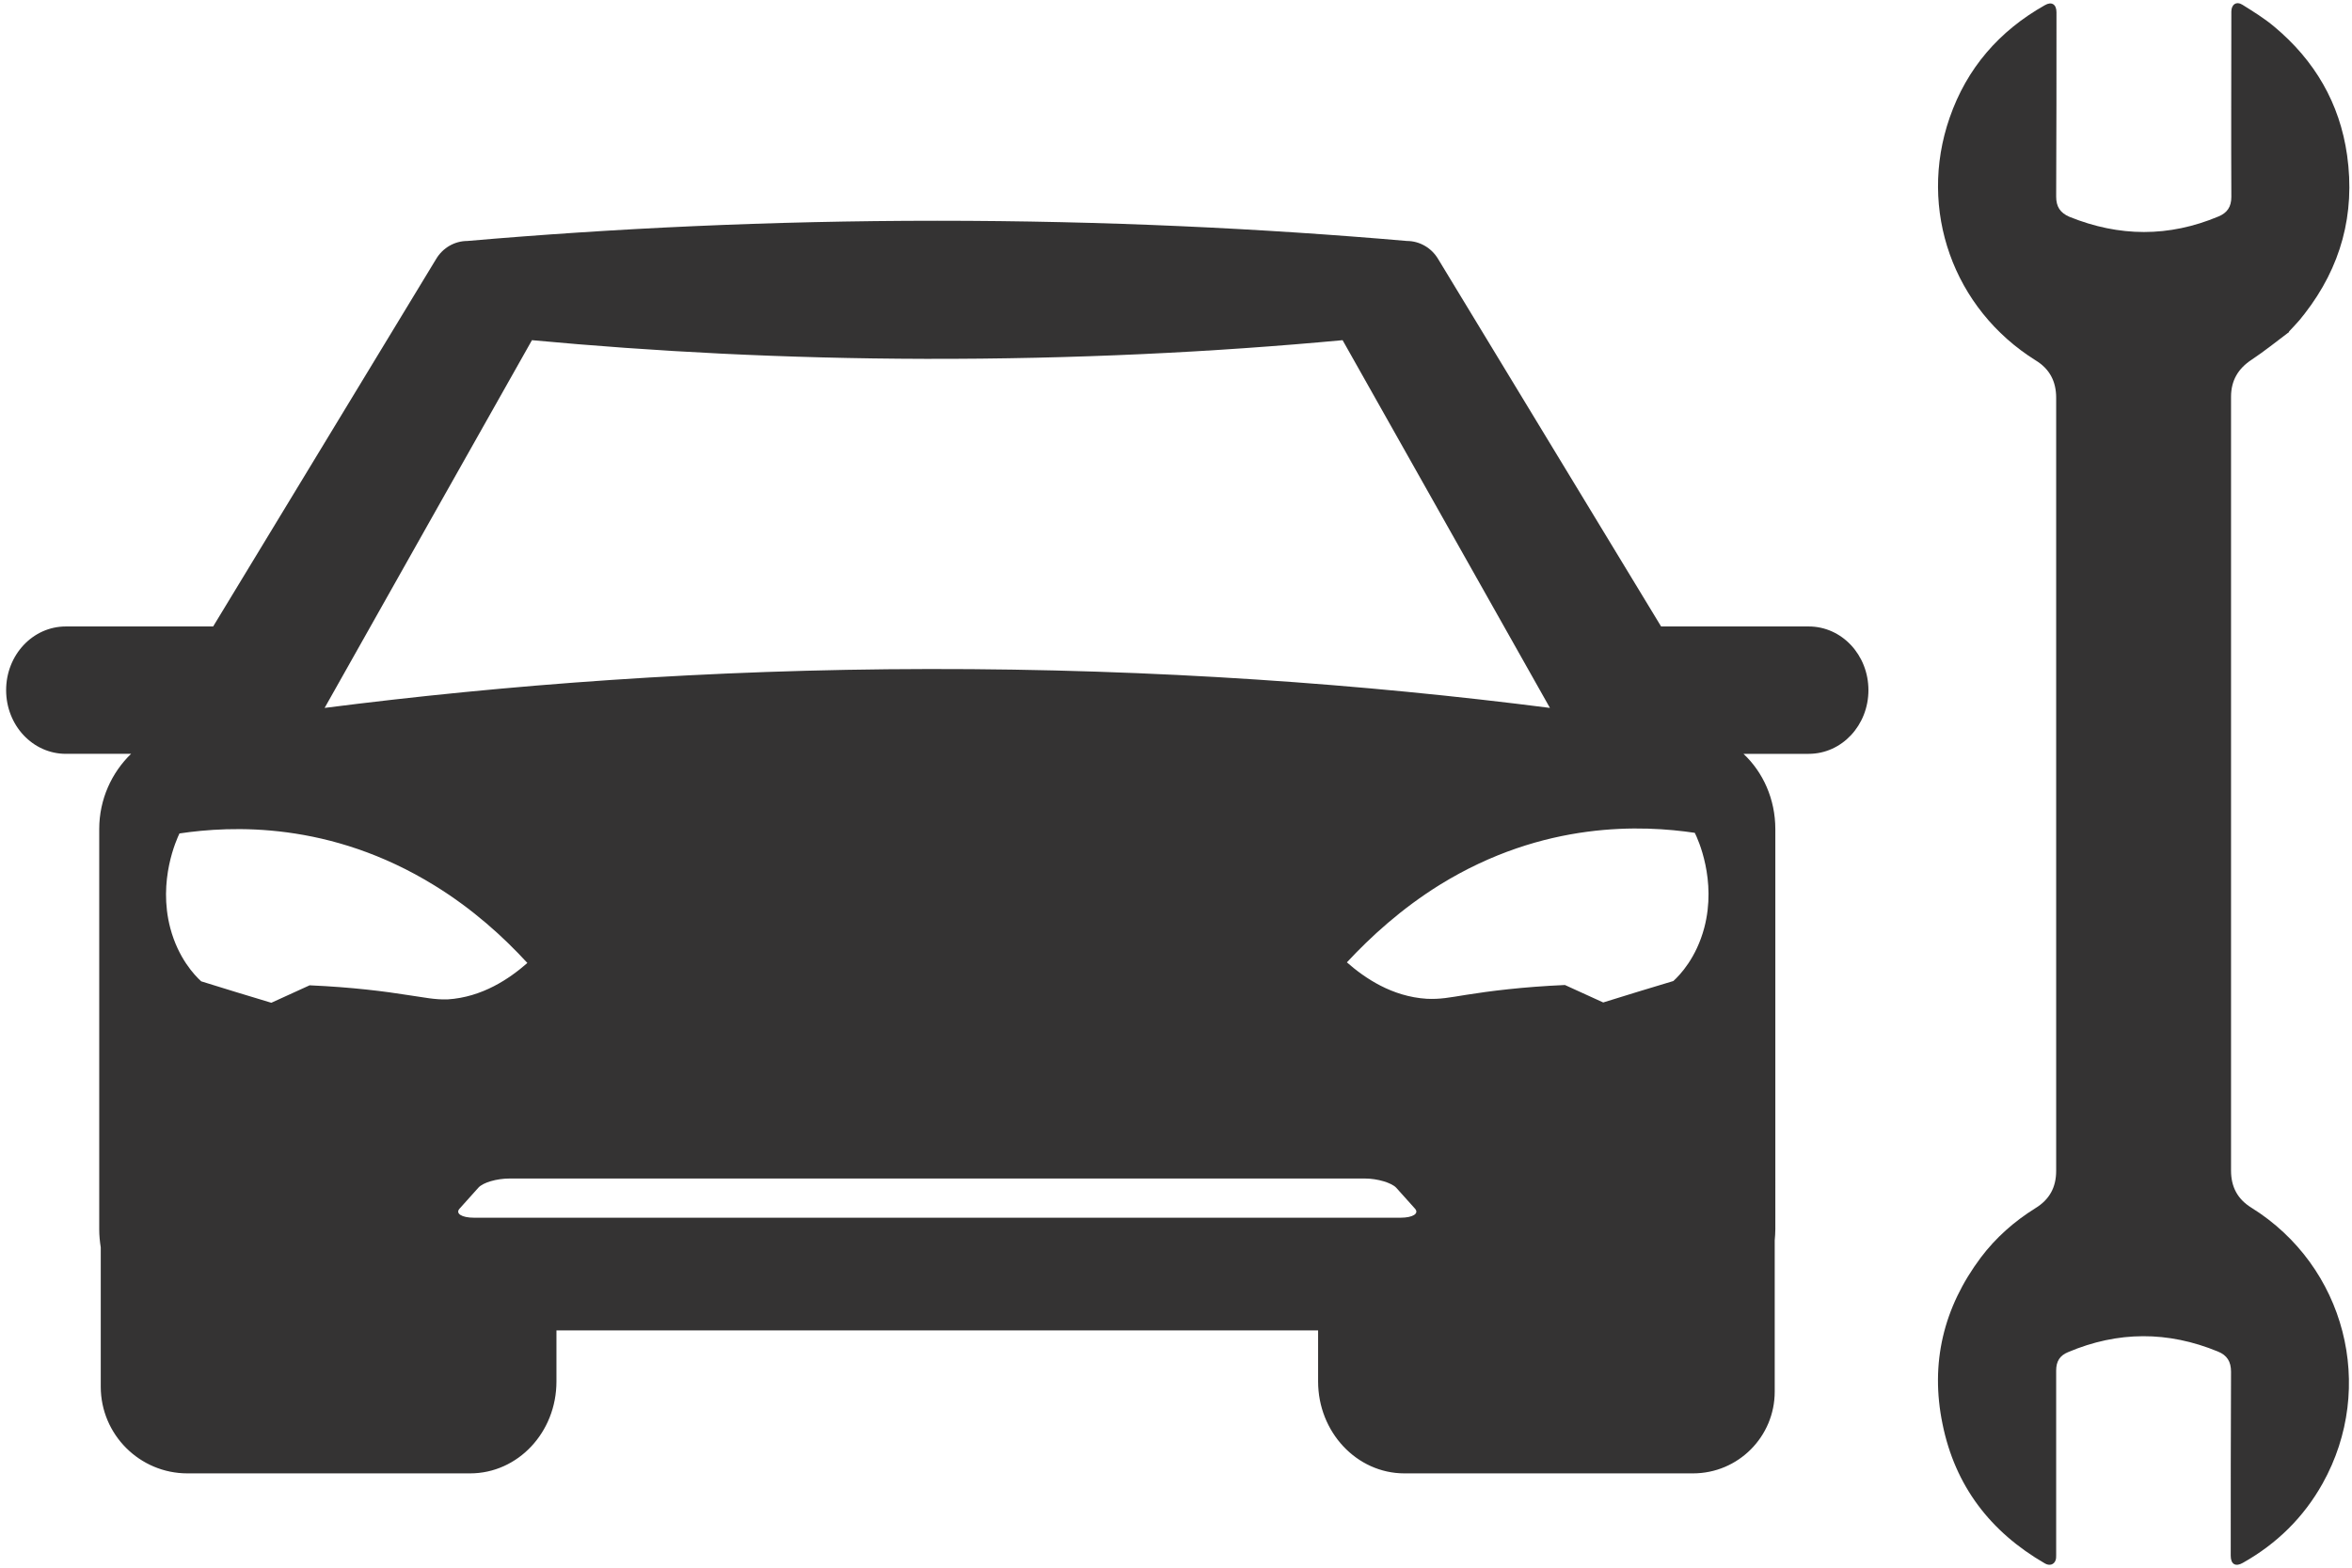
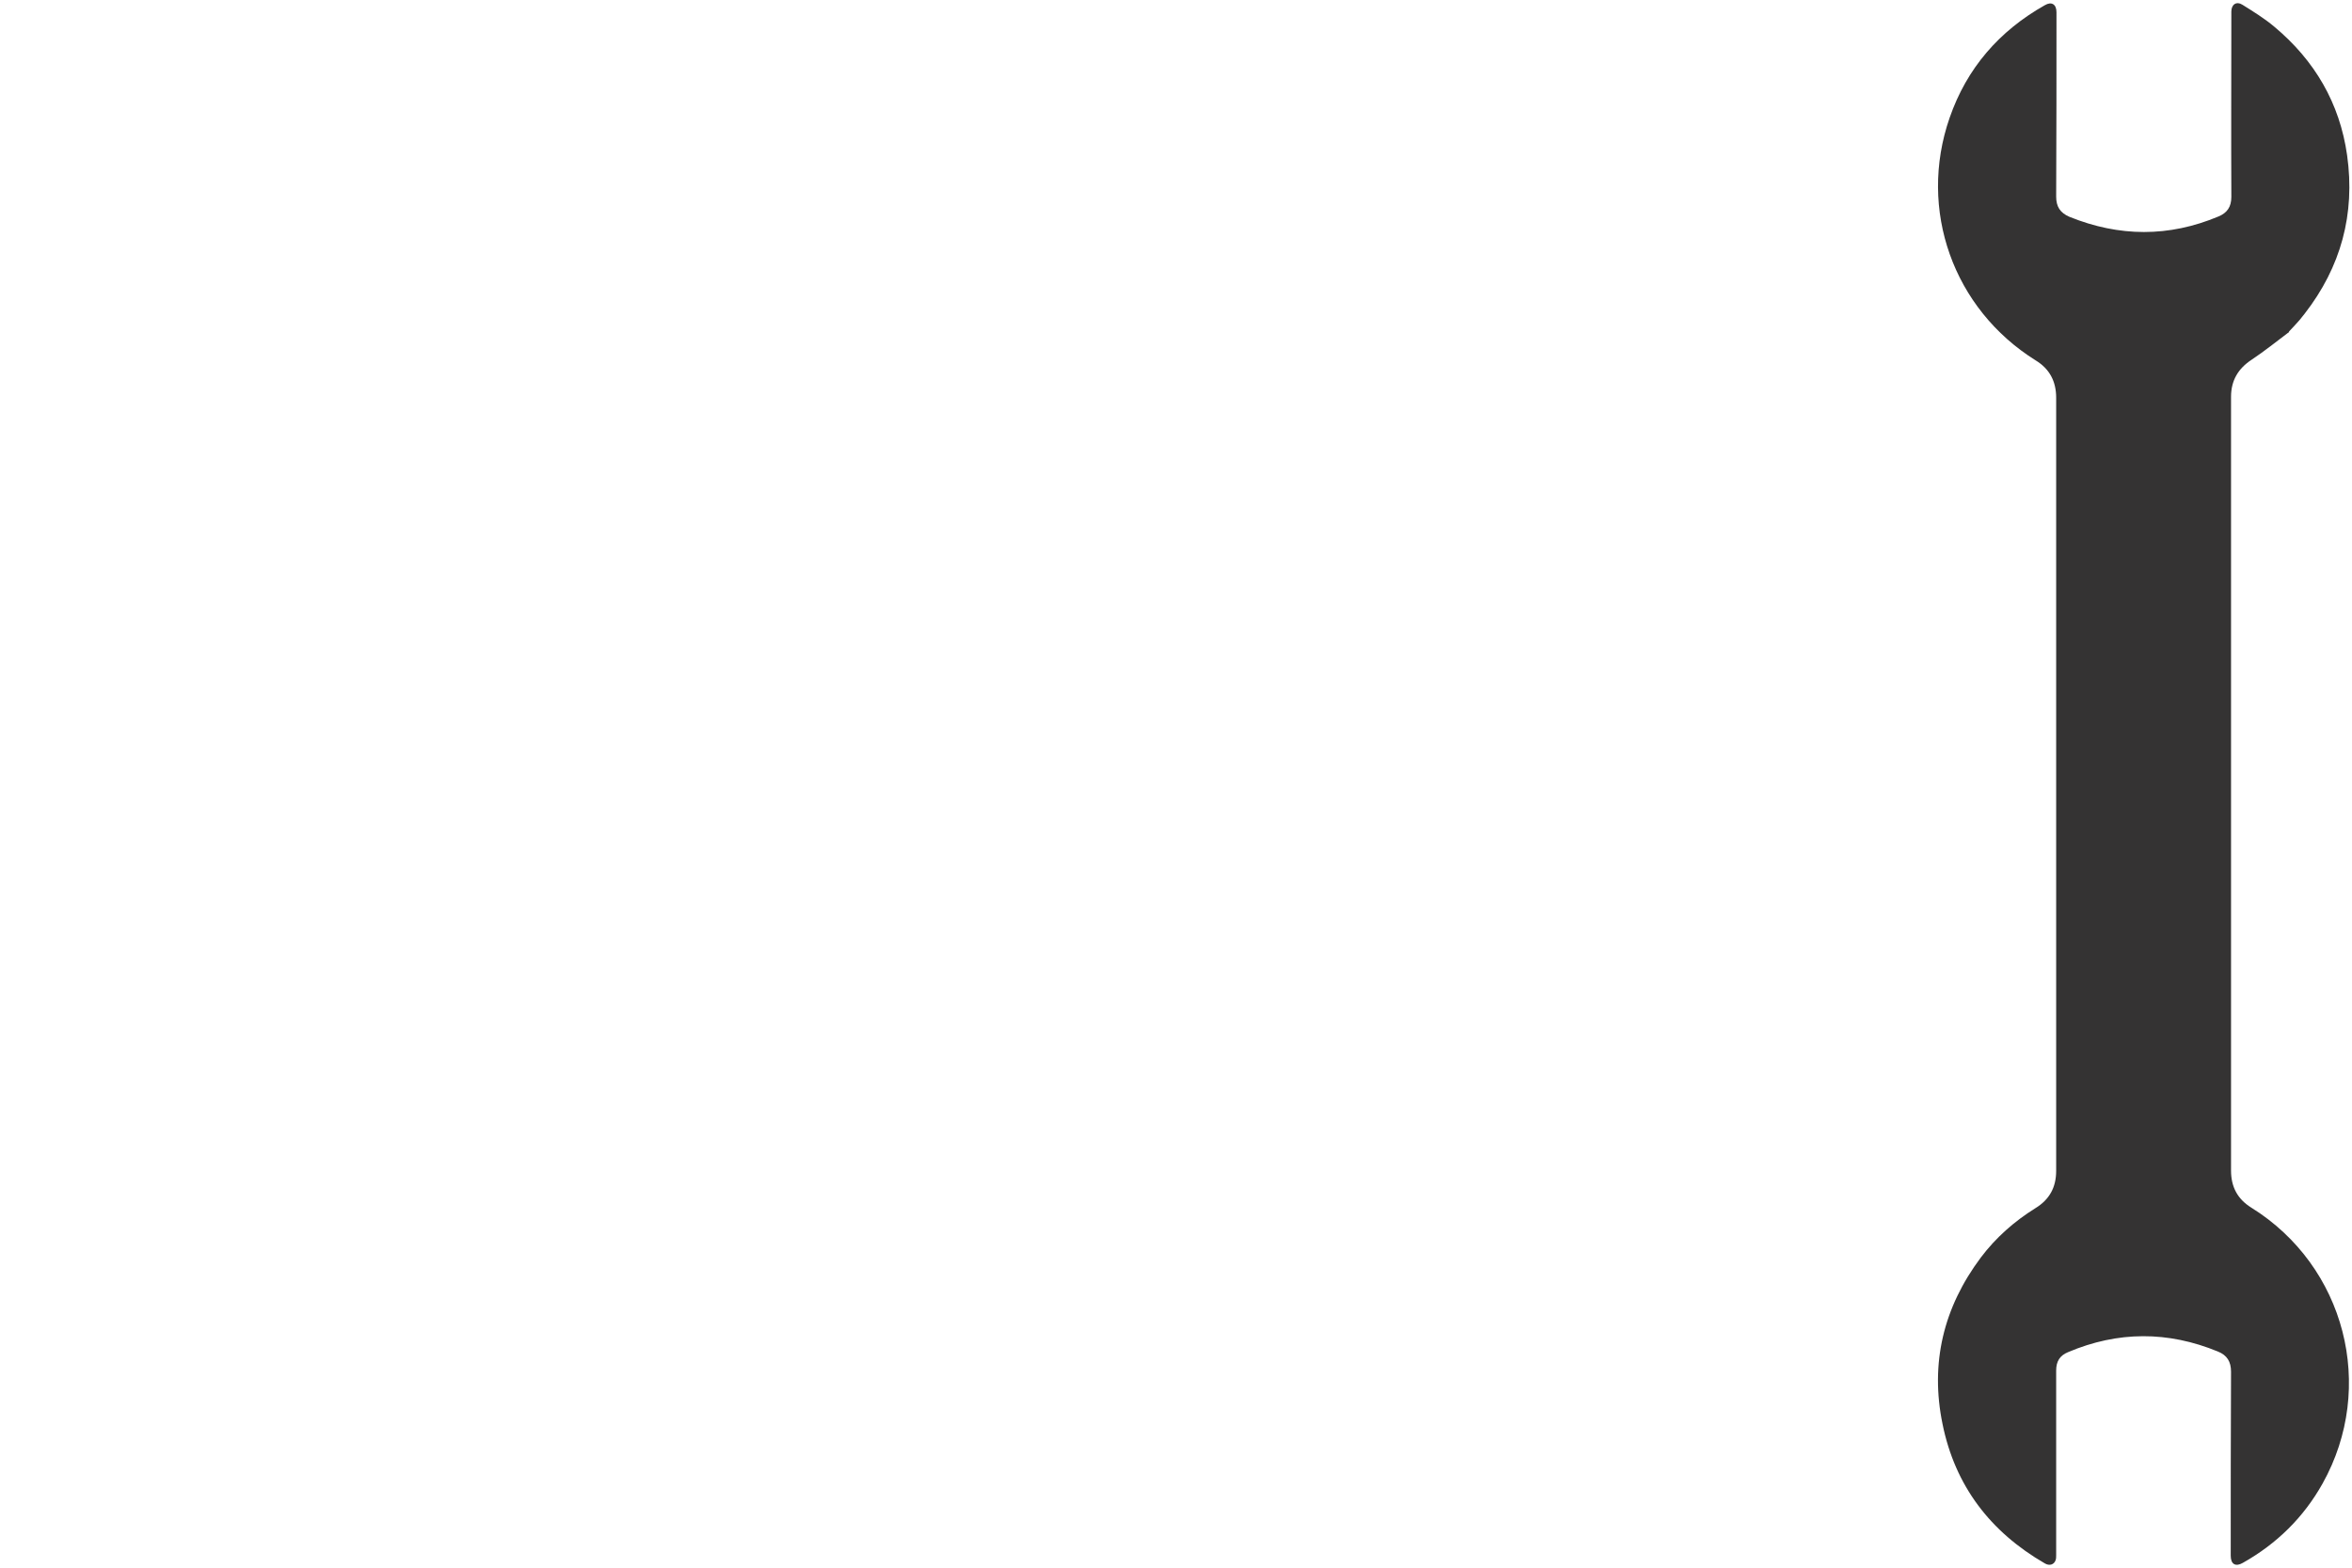
<svg xmlns="http://www.w3.org/2000/svg" version="1.0" id="Réteg_1" x="0px" y="0px" viewBox="0 0 768 512" style="enable-background:new 0 0 768 512;" xml:space="preserve">
  <style type="text/css">
	.st0{fill:#343333;}
</style>
-   <path class="st0" d="M590.6,204.6h-48.2l-72.8-120c-2.2-3.7-6.1-5.9-10.2-5.9c-47.4-4.1-98.7-6.6-153.4-6.6s-106,2.5-153.4,6.6  c-4.1,0-8,2.2-10.2,5.9l-72.8,120H21.5c-10.8,0-19.5,9.3-19.5,20.8c0,11.5,8.7,20.8,19.5,20.8h21.3c-6.3,6.1-10.4,14.8-10.4,24.6  v130.7c0,2,0.2,4,0.5,5.9v45.5c0,15.6,12.7,28.3,28.3,28.3h9.1h2.1h5.3h57.4h18.4c15.6,0,28.2-13.4,28.2-30v-16.7H306h124.4v16.7  c0,16.5,12.6,30,28.2,30H477h62.7h1.3h0.8h11c14.8,0,26.7-12,26.7-26.7v-49.3c0,0,0,0,0-0.1c0.1-1.2,0.2-2.4,0.2-3.6V270.8  c0-9.8-4-18.6-10.4-24.6h21.3c10.8,0,19.5-9.3,19.5-20.8C610.1,213.9,601.4,204.6,590.6,204.6z M173.7,111.1  c39.6,3.7,82.6,6,128.5,6.1c48.8,0.1,94.4-2.2,136.2-6.1c22.6,40,45.1,80.1,67.7,120.1c-60.2-7.7-128.2-12.8-202.9-12.7  c-72.4,0.1-138.5,5.2-197.2,12.7C128.6,191.1,151.1,151.1,173.7,111.1z M133.3,325c-7.5-1.2-18.4-2.6-32.2-3.2  c-4.2,1.9-8.3,3.8-12.5,5.7c-7.6-2.3-15.3-4.6-22.9-7c-2.2-2-7.5-7.6-10.1-17.4c-4.1-15.6,2.1-29,3-30.9c16.8-2.5,49.1-4.1,83.3,17  c12.5,7.7,22.5,16.8,30.3,25.3c-5.8,5.1-14.7,11.2-26.1,11.9C141.8,326.5,138.9,325.8,133.3,325z M457.3,397.7H351.5h-91H154.8  c-4.1,0-6.2-1.4-4.7-3l6.1-6.8c1.5-1.7,6-3,10.2-3H249h114h82.7c4.1,0,8.7,1.4,10.2,3l6.1,6.8C463.5,396.3,461.4,397.7,457.3,397.7z   M556.5,303c-2.6,9.8-7.9,15.4-10.1,17.4c-7.6,2.3-15.3,4.6-22.9,7c-4.2-1.9-8.3-3.8-12.5-5.7c-13.8,0.6-24.7,2-32.2,3.2  c-5.6,0.9-8.5,1.5-12.9,1.3c-11.4-0.7-20.3-6.8-26.1-11.9c7.8-8.4,17.9-17.6,30.3-25.3c34.1-21.1,66.5-19.5,83.3-17  C554.4,274,560.6,287.4,556.5,303z" />
  <path class="st0" d="M747.5,108.4c-4.1,3.1-8.1,6.3-12.3,9.1c-4.4,2.9-6.7,6.8-6.7,12.1c0,56.2,0,112.3,0,168.5  c0,28.1,0,56.1,0,84.2c0,5.3,2.1,9.3,6.6,12.1c30.7,19.1,40.9,58.6,23.3,90.1c-6.2,11.1-15,19.7-26,25.9c-2.4,1.4-4,0.5-4-2.3  c0-20,0-40,0.1-60.1c0-3.3-1.3-5.4-4.3-6.6c-16.3-6.7-32.6-6.7-48.9,0.2c-2.7,1.1-3.9,3-3.9,6c0,20.1,0,40.2,0,60.3  c0,0.6,0,1.2-0.2,1.7c-0.5,1.4-2,1.9-3.5,1c-17.8-10.3-29.3-25.3-33.4-45.5c-4.1-19.9,0.3-38.1,12.5-54.4  c4.9-6.5,10.9-11.8,17.8-16.1c4.6-2.8,6.8-6.8,6.8-12.2c0-56.2,0-112.3,0-168.5c0-28,0-56,0-84c0-5.3-2.1-9.4-6.7-12.2  c-26.9-16.8-38.5-49.2-28.1-79.2c5.6-16.2,16.2-28.4,31.1-36.8c2.2-1.3,3.8-0.3,3.8,2.3c0,20.1,0,40.1-0.1,60.2  c0,3.3,1.3,5.3,4.3,6.6c16.3,6.6,32.5,6.7,48.7-0.1c2.9-1.2,4.2-3.2,4.2-6.4c-0.1-19.7,0-39.5,0-59.2c0-0.4,0-0.9,0-1.3  c0-2.4,1.7-3.5,3.7-2.2c3.5,2.2,7.1,4.4,10.3,7.1c13.2,11,21.4,25,23.8,42c2.7,19.2-2,36.5-13.9,51.8c-0.5,0.7-1.1,1.3-1.6,2  c-1.1,1.2-2.2,2.5-3.4,3.7C747.3,108.2,747.4,108.3,747.5,108.4z" />
</svg>